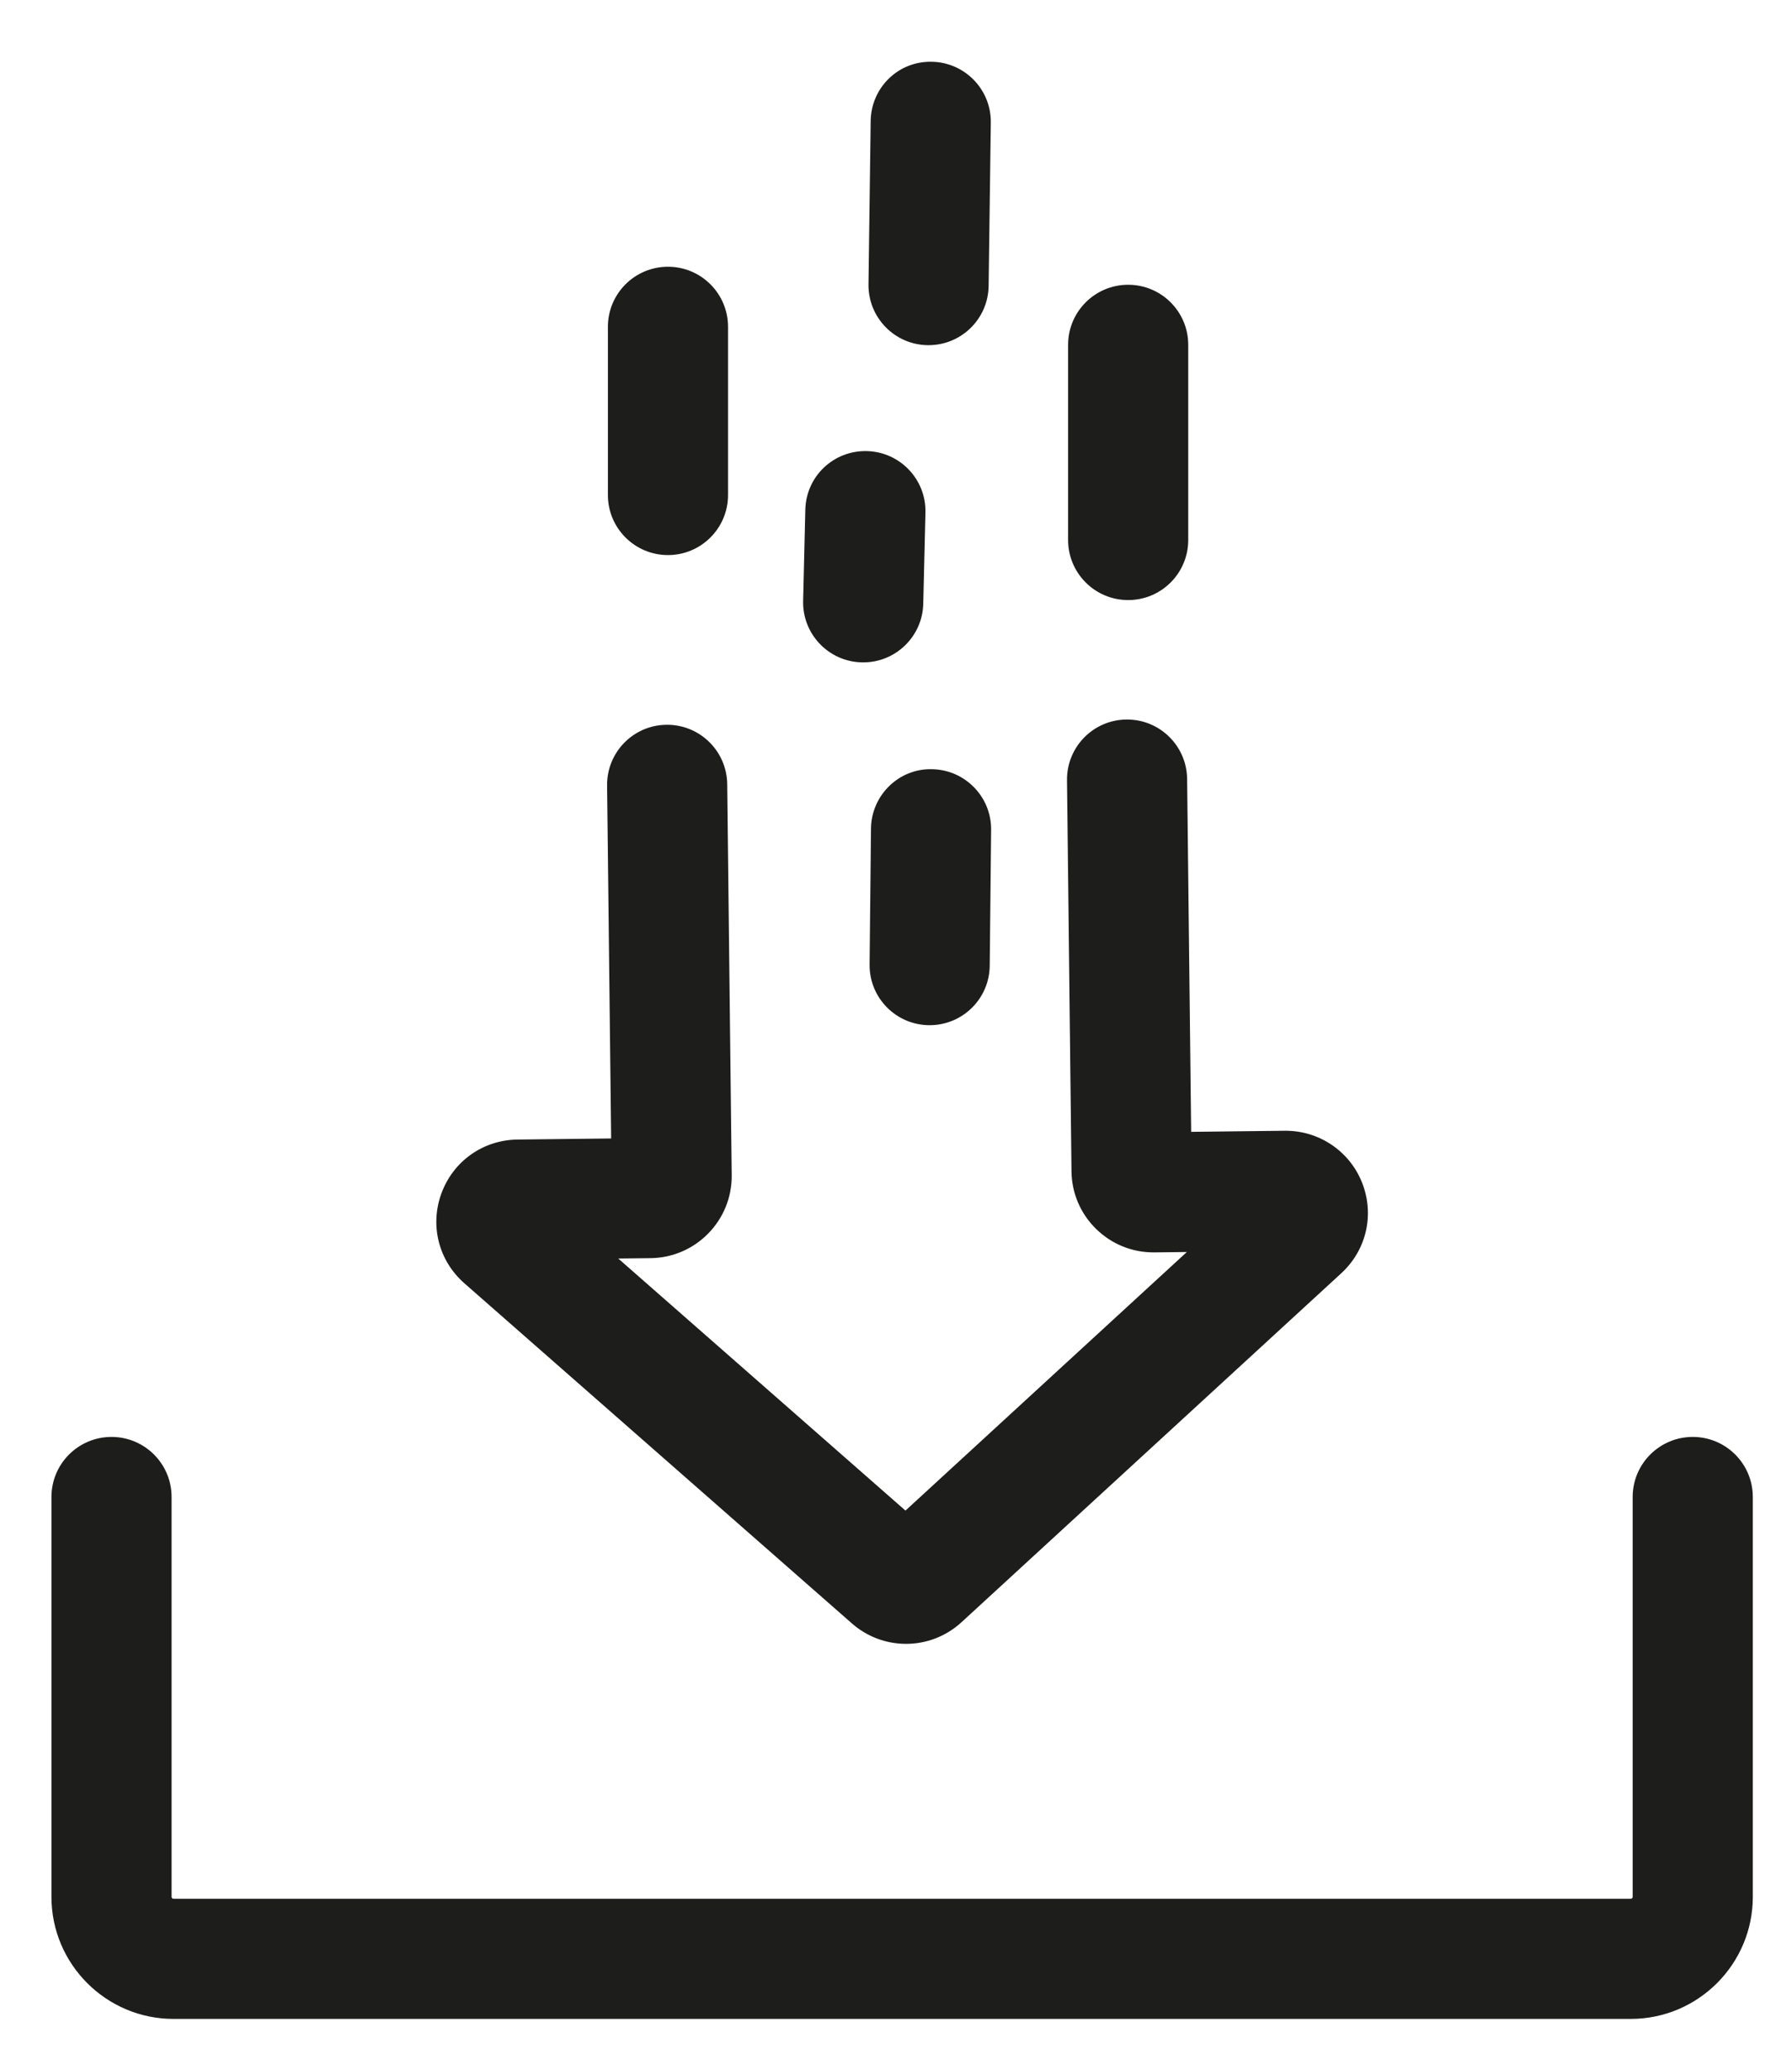
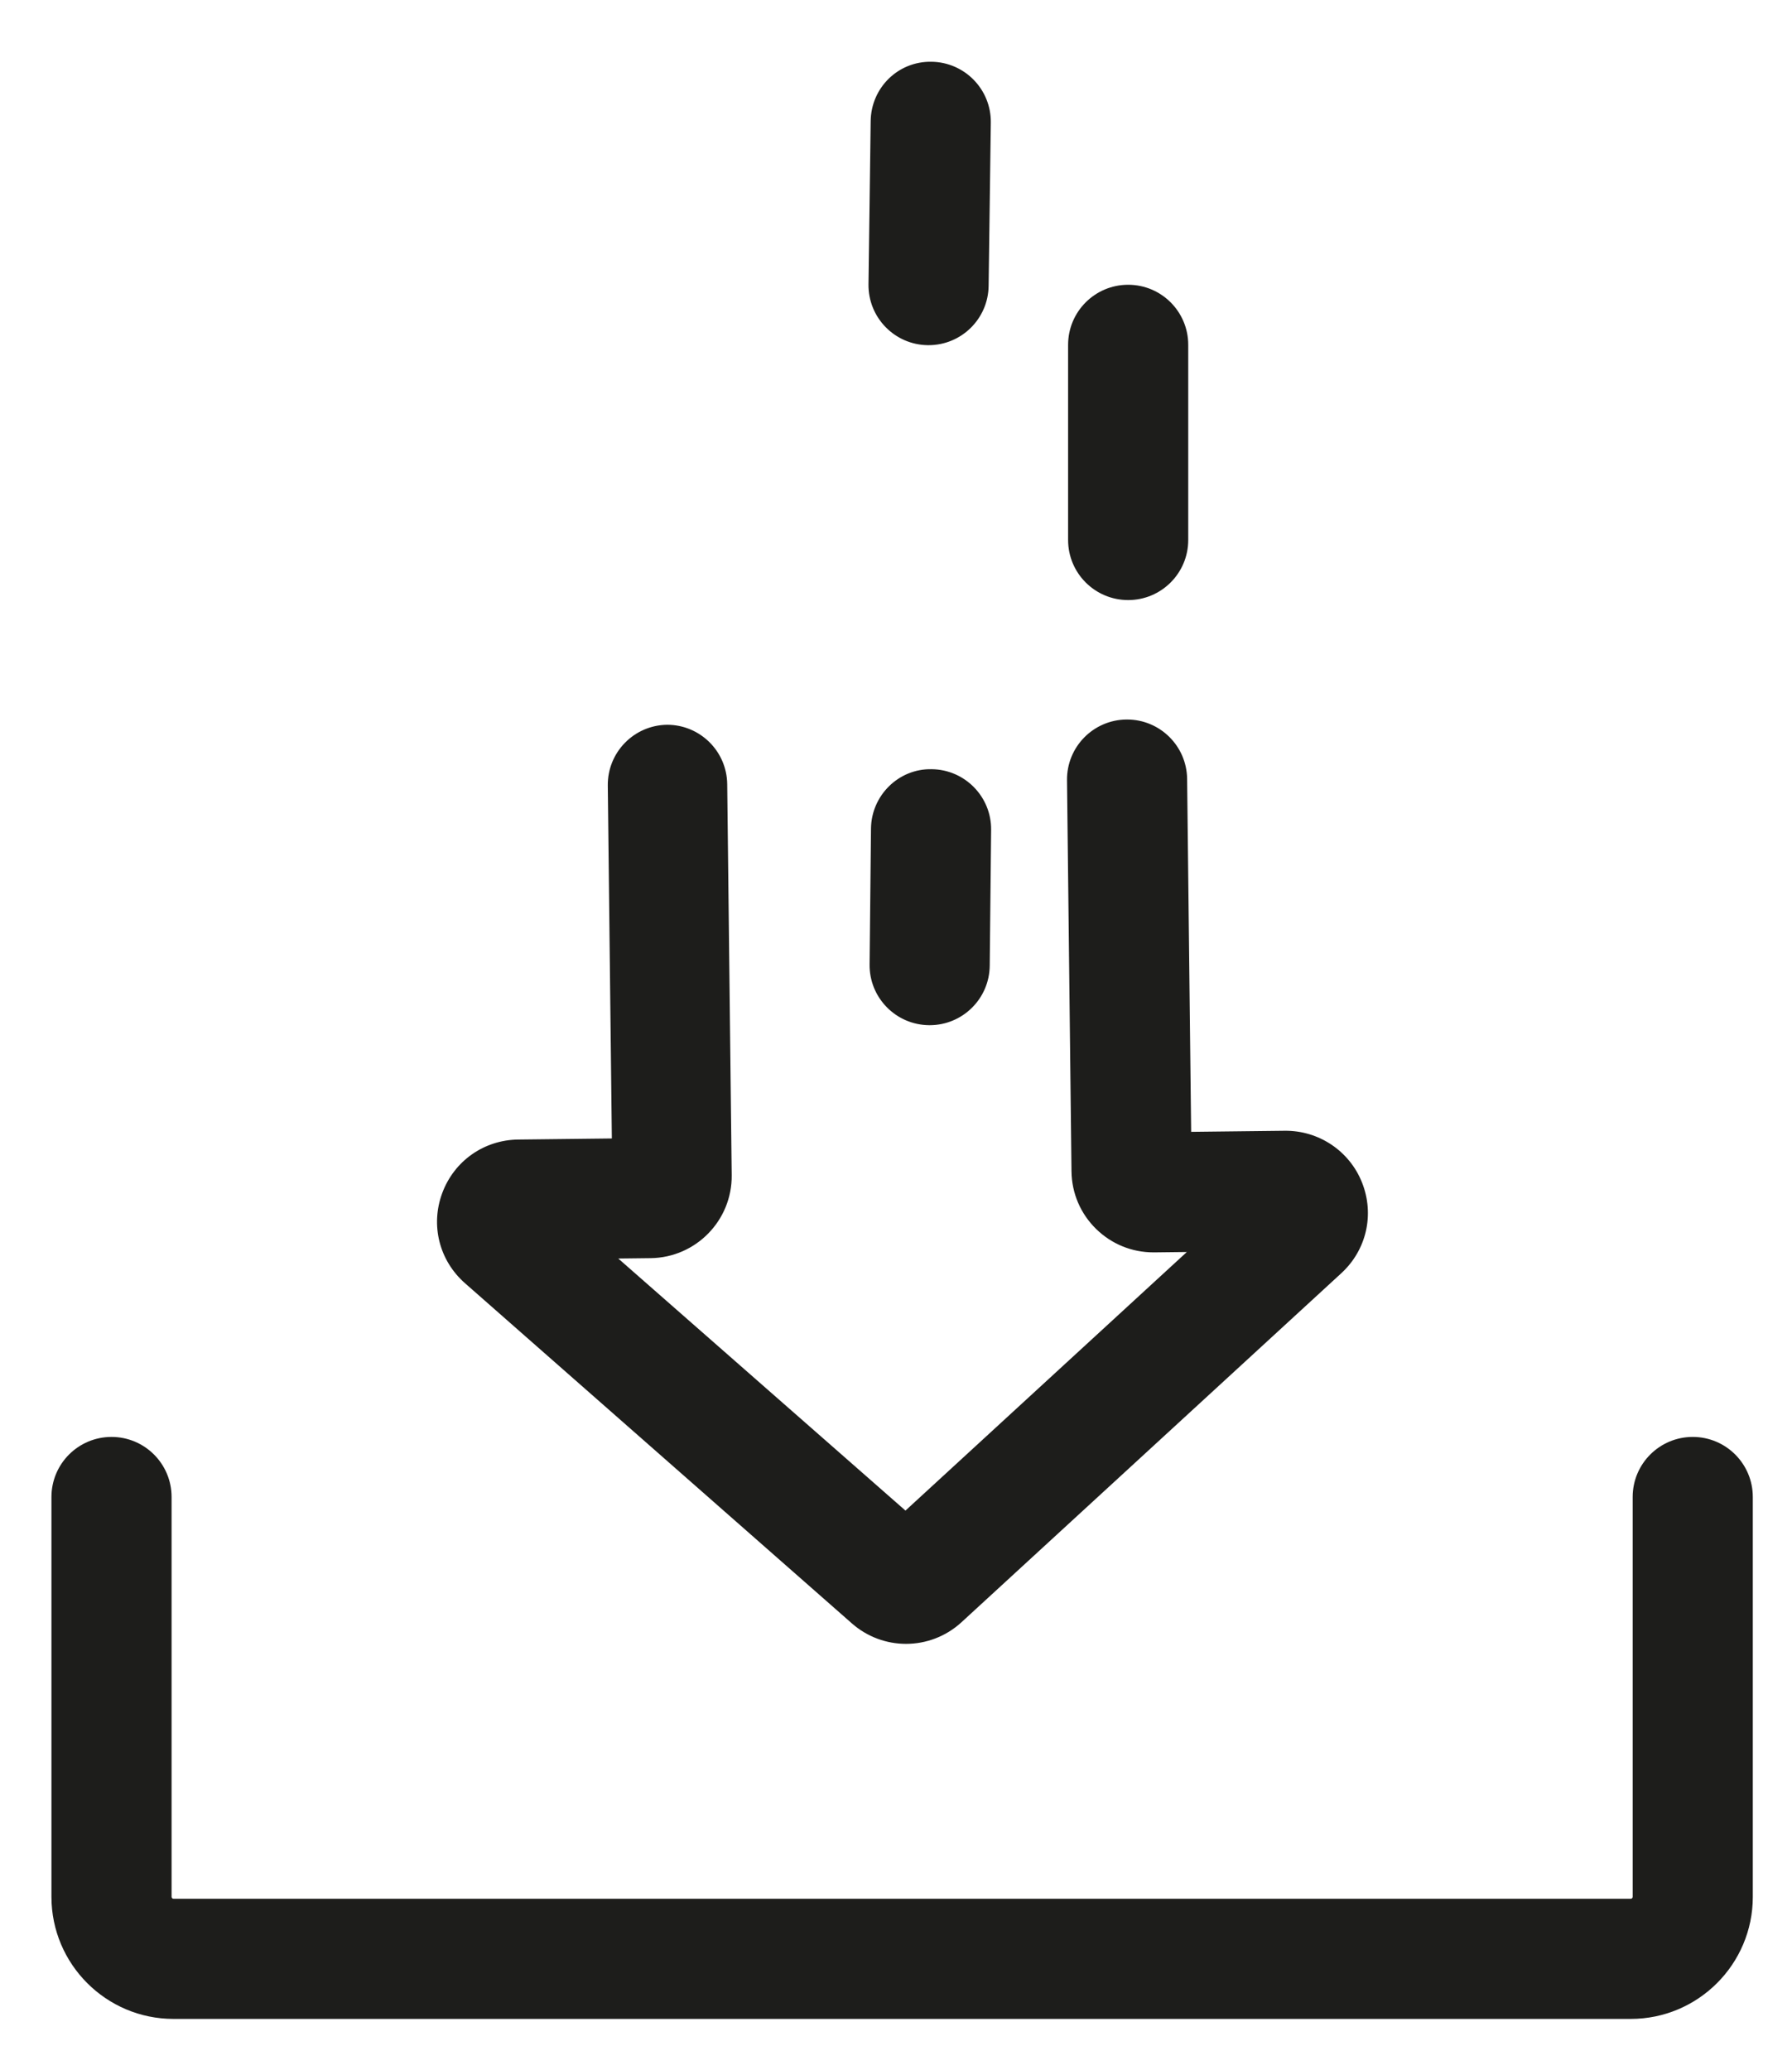
<svg xmlns="http://www.w3.org/2000/svg" id="Layer_1" x="0px" y="0px" viewBox="0 0 1097.85 1268.34" style="enable-background:new 0 0 1097.85 1268.34;" xml:space="preserve">
  <style type="text/css">	.st0{fill:#1D1D1B;}</style>
  <g id="XMLID_666_">
    <path id="XMLID_673_" class="st0" d="M1037.04,880.37c-20.33,0-36.8,16.48-36.8,36.8v244.99c0,0.65-0.53,1.18-1.18,1.18H106.3   c-0.65,0-1.18-0.53-1.18-1.18V917.17c0-20.32-16.47-36.8-36.8-36.8c-20.33,0-36.8,16.48-36.8,36.8v244.99   c0,41.23,33.54,74.78,74.78,74.78h892.76c41.23,0,74.78-33.54,74.78-74.78V917.17C1073.84,896.84,1057.36,880.37,1037.04,880.37z" />
    <path id="XMLID_672_" class="st0" d="M570.78,471.27c-20.26-0.44-36.97,16.1-37.18,36.41l-0.86,83.25   c-0.21,20.32,16.09,36.97,36.42,37.18c0.13,0,0.26,0,0.39,0c20.15,0,36.58-16.23,36.79-36.42l0.86-83.25   C607.41,488.13,591.11,471.48,570.78,471.27z" />
-     <path id="XMLID_671_" class="st0" d="M527.94,405.82c0.3,0.01,0.6,0.01,0.9,0.01c19.92,0,36.3-15.9,36.78-35.91l1.34-55.88   c0.49-20.32-15.59-37.18-35.91-37.67c-20.56-0.45-37.19,15.59-37.68,35.9l-1.34,55.88C491.54,388.47,507.62,405.33,527.94,405.82z" />
    <path id="XMLID_670_" class="st0" d="M568.38,211.48c0.17,0,0.33,0,0.5,0c20.1,0,36.52-16.15,36.79-36.31l1.34-100.04   c0.27-20.32-15.98-37.02-36.31-37.29c-20.56-0.39-37.01,15.98-37.29,36.3l-1.34,100.04C531.81,194.51,548.06,211.21,568.38,211.48z   " />
-     <path id="XMLID_669_" class="st0" d="M521.91,994.63c9.52,8.36,21.35,12.52,33.17,12.52c12.2,0,24.39-4.44,34.02-13.29   l232.63-213.78c15.46-14.21,20.45-36.01,12.71-55.54c-7.74-19.53-26.67-31.97-47.31-31.75l-57.38,0.66l-2.47-216.24   c-0.24-20.18-16.66-36.38-36.79-36.38c-0.14,0-0.29,0-0.43,0c-20.32,0.23-36.6,16.89-36.37,37.22l2.75,239.53   c0.14,13.44,5.51,26.01,15.12,35.4c9.47,9.25,21.92,14.32,35.13,14.32c0.19,0,0.4,0,0.6,0l19.82-0.23L554.72,925.5L378.77,771.07   l19.81-0.23c27.72-0.32,50.01-23.13,49.69-50.85l-2.75-239.56c-0.24-20.18-16.66-36.38-36.79-36.38c-0.14,0-0.29,0-0.43,0   c-20.32,0.23-36.6,16.89-36.37,37.22l2.48,216.24l-57.35,0.66c-20.99,0.24-39.28,13.13-46.57,32.82   c-7.29,19.69-1.8,41.37,13.99,55.23L521.91,994.63z" />
+     <path id="XMLID_669_" class="st0" d="M521.91,994.63c9.52,8.36,21.35,12.52,33.17,12.52c12.2,0,24.39-4.44,34.02-13.29   l232.63-213.78c15.46-14.21,20.45-36.01,12.71-55.54c-7.74-19.53-26.67-31.97-47.31-31.75l-57.38,0.66l-2.47-216.24   c-0.24-20.18-16.66-36.38-36.79-36.38c-0.14,0-0.29,0-0.43,0c-20.32,0.23-36.6,16.89-36.37,37.22l2.75,239.53   c0.14,13.44,5.51,26.01,15.12,35.4c9.47,9.25,21.92,14.32,35.13,14.32c0.19,0,0.4,0,0.6,0l19.82-0.23L554.72,925.5L378.77,771.07   l19.81-0.23c27.72-0.32,50.01-23.13,49.69-50.85l-2.75-239.56c-0.24-20.18-16.66-36.38-36.79-36.38c-20.32,0.23-36.6,16.89-36.37,37.22l2.48,216.24l-57.35,0.66c-20.99,0.24-39.28,13.13-46.57,32.82   c-7.29,19.69-1.8,41.37,13.99,55.23L521.91,994.63z" />
    <path id="XMLID_668_" class="st0" d="M691.16,367.65c20.33,0,36.8-16.48,36.8-36.8V211.27c0-20.32-16.47-36.8-36.8-36.8   s-36.8,16.48-36.8,36.8v119.58C654.36,351.17,670.84,367.65,691.16,367.65z" />
-     <path id="XMLID_667_" class="st0" d="M409.22,340.08c20.33,0,36.8-16.48,36.8-36.8V200.23c0-20.32-16.47-36.8-36.8-36.8   c-20.33,0-36.8,16.48-36.8,36.8v103.05C372.42,323.6,388.9,340.08,409.22,340.08z" />
  </g>
</svg>